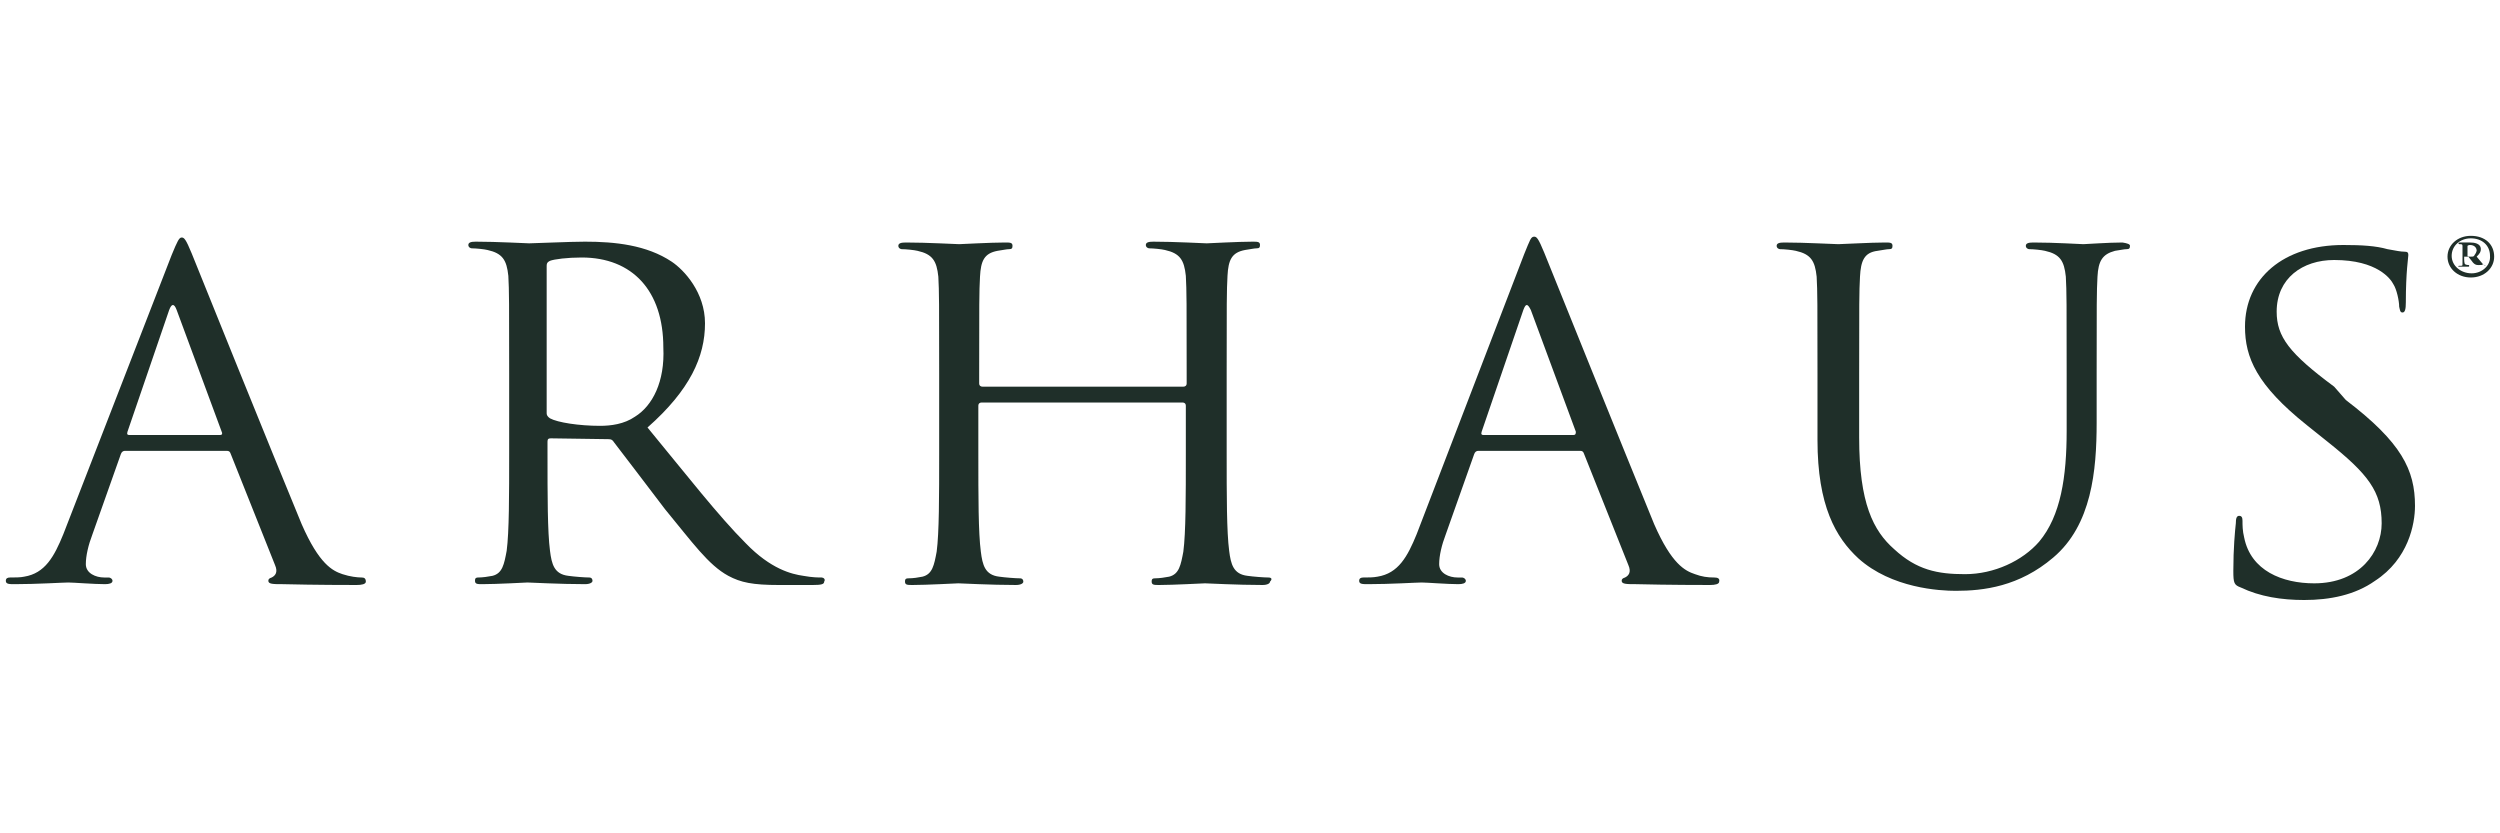
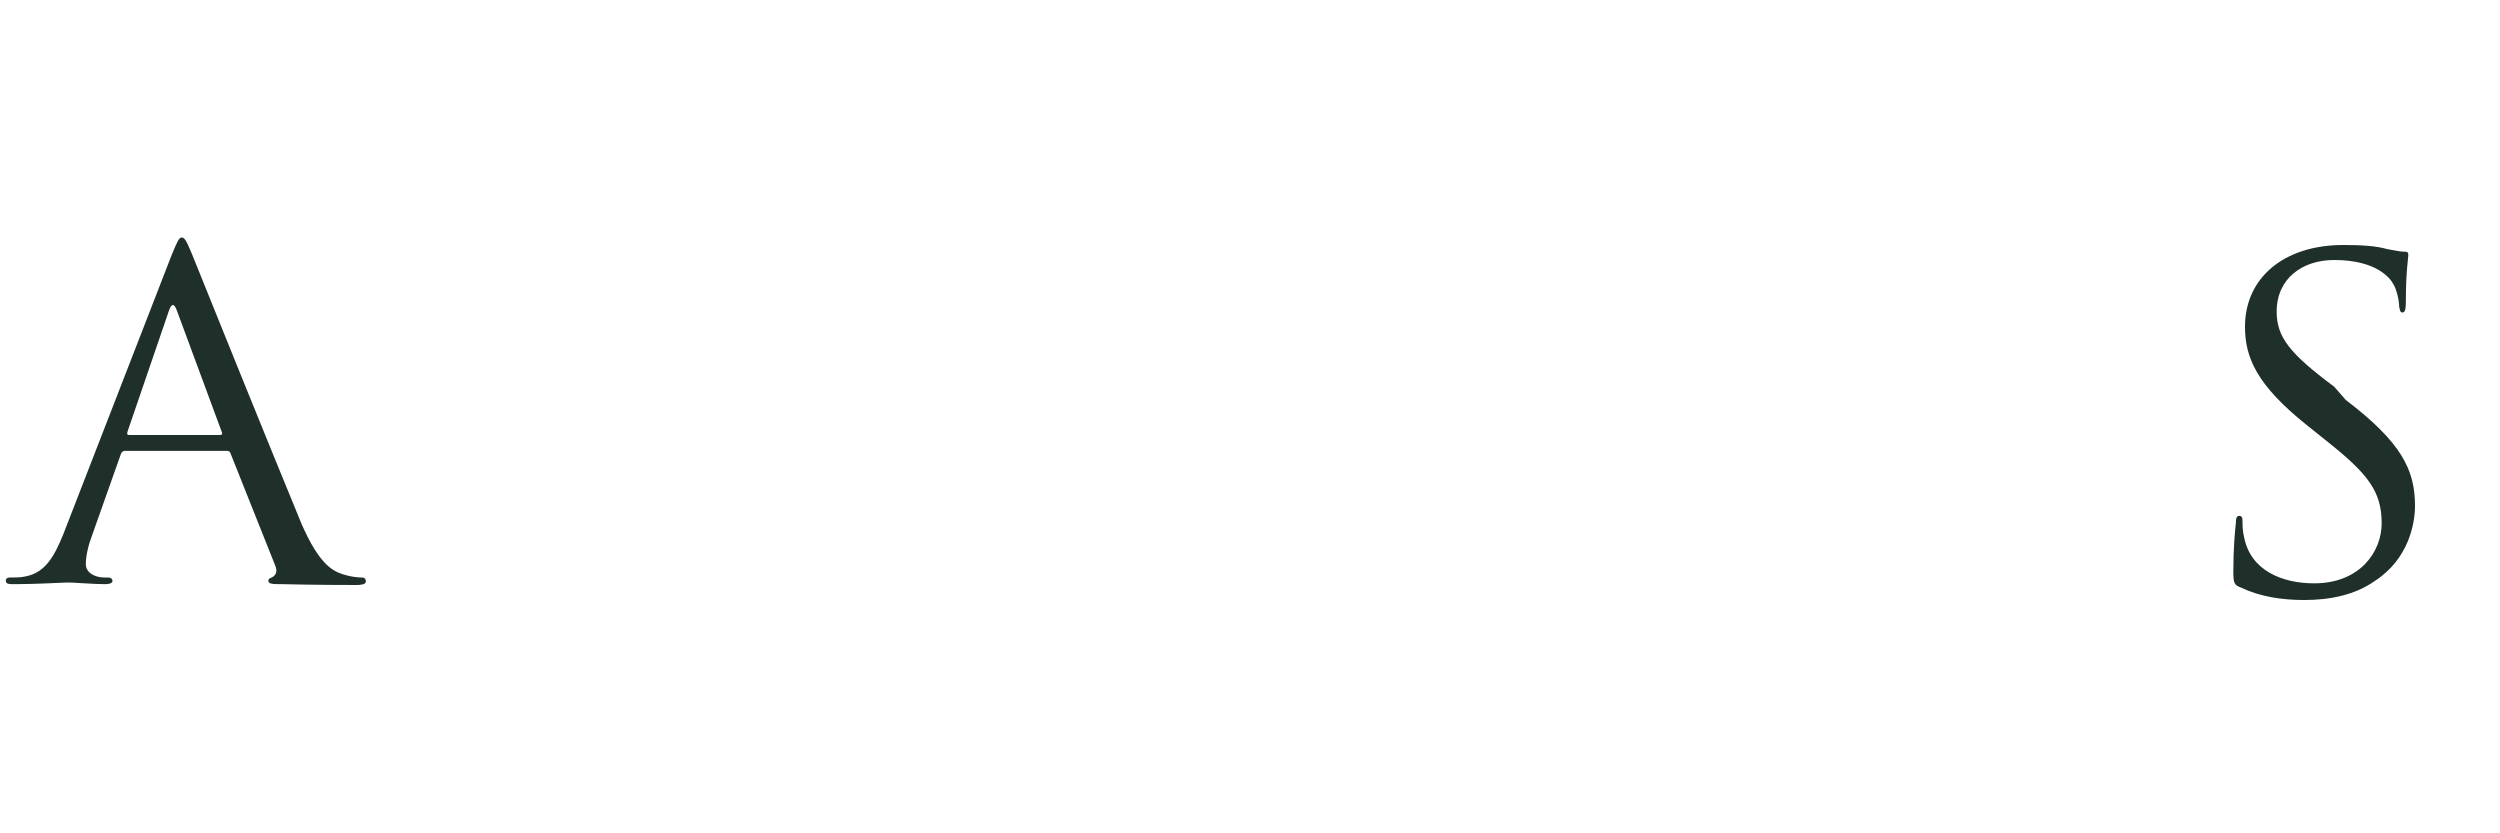
<svg xmlns="http://www.w3.org/2000/svg" version="1.1" id="Слой_1" x="0px" y="0px" viewBox="0 0 300 100" style="enable-background:new 0 0 300 100;" xml:space="preserve">
  <style type="text/css">
	.st0{fill:#0A3B56;}
	.st1{fill:#1F2F29;}
</style>
  <g>
    <g transform="translate(0 21)">
      <g>
        <path class="st1" d="M280.1,25.4c-5.4-4-6.9-6-6.9-9c0-4,3.1-6.2,6.9-6.2c5.2,0,6.8,2.3,7.1,2.9c0.4,0.6,0.7,2,0.7,2.7     c0.1,0.4,0.1,0.7,0.4,0.7c0.3,0,0.4-0.4,0.4-1.2c0-3.7,0.3-5.4,0.3-5.7c0-0.3-0.1-0.4-0.5-0.4c-0.4,0-0.9-0.1-2-0.3     c-1.4-0.4-3.1-0.5-5.3-0.5c-7.2,0-11.8,4-11.8,9.8c0,3.7,1.4,7,7.4,11.8l2.5,2c4.9,3.9,6.5,6,6.5,9.8c0,3.4-2.6,7.2-8.1,7.2     c-3.8,0-7.6-1.5-8.4-5.5c-0.2-0.8-0.2-1.5-0.2-2c0-0.4-0.1-0.6-0.4-0.6c-0.3,0-0.4,0.3-0.4,0.9c-0.1,0.9-0.3,3-0.3,5.7     c0,1.5,0.1,1.7,0.9,2c2.3,1.1,4.9,1.5,7.6,1.5c3.1,0,6.1-0.6,8.5-2.3c4-2.6,4.8-6.8,4.8-9c0-4.3-1.6-7.6-8.3-12.7L280.1,25.4     L280.1,25.4z M26.4,31.2H15.5c-0.2,0-0.3-0.1-0.2-0.4l5-14.6c0.3-0.8,0.6-0.8,0.9,0l5.4,14.6C26.7,31,26.7,31.2,26.4,31.2     L26.4,31.2z M43.4,48.3c-0.5,0-1.4-0.1-2.3-0.4c-1.2-0.4-2.8-1.2-4.9-6C32.8,33.7,23.8,11.4,23,9.4c-0.7-1.7-0.9-1.9-1.2-1.9     s-0.5,0.4-1.2,2.1L7.6,43.1c-1.1,2.7-2.2,4.7-4.7,5.1c-0.4,0.1-1.2,0.1-1.7,0.1c-0.3,0-0.5,0.1-0.5,0.4c0,0.4,0.4,0.4,1.1,0.4     c2.6,0,5.8-0.2,6.4-0.2s3.1,0.2,4.4,0.2c0.5,0,0.9-0.1,0.9-0.4c0-0.2-0.2-0.4-0.5-0.4h-0.5c-1,0-2.2-0.5-2.2-1.6     c0-1,0.3-2.3,0.8-3.6l3.4-9.6c0.1-0.3,0.3-0.4,0.5-0.4h12.2c0.3,0,0.4,0.1,0.5,0.4l5.3,13.3c0.4,0.9,0,1.3-0.4,1.5     c-0.3,0.1-0.4,0.2-0.4,0.4c0,0.4,0.6,0.4,1.7,0.4c4,0.1,8.1,0.1,8.9,0.1c0.6,0,1.1-0.1,1.1-0.4C43.9,48.4,43.7,48.3,43.4,48.3     L43.4,48.3z" />
      </g>
    </g>
-     <path class="st1" d="M76.2,50c-1.3,0.9-2.9,1.1-4.2,1.1c-2.5,0-5.1-0.4-6-0.9c-0.3-0.2-0.4-0.4-0.4-0.6V31.9c0-0.4,0.2-0.5,0.4-0.6   c0.5-0.2,2.1-0.4,3.8-0.4c6.1,0,9.8,4,9.8,10.8C79.8,45.8,78.3,48.7,76.2,50z M98.6,69.3c-0.4,0-1.1,0-2.2-0.2   c-1.4-0.2-3.9-0.8-6.9-3.9c-3.3-3.3-7.1-8.2-11.8-13.9c5.1-4.5,6.9-8.5,6.9-12.5c0-3.7-2.5-6.4-4-7.4c-3-2-6.8-2.4-10.4-2.4   c-1.8,0-6.1,0.2-6.7,0.2c-0.3,0-3.9-0.2-6.4-0.2c-0.6,0-0.9,0.1-0.9,0.4c0,0.3,0.3,0.4,0.4,0.4c0.5,0,1.5,0.1,1.9,0.2   c1.8,0.4,2.3,1.2,2.5,3.1c0.1,1.8,0.1,3.3,0.1,11.7v9.5c0,5.2,0,9.5-0.3,11.8c-0.3,1.6-0.5,2.7-1.7,3c-0.5,0.1-1.2,0.2-1.7,0.2   c-0.4,0-0.4,0.2-0.4,0.4c0,0.4,0.3,0.4,0.9,0.4c1.7,0,5.3-0.2,5.4-0.2c0.3,0,3.9,0.2,6.9,0.2c0.6,0,0.9-0.2,0.9-0.4   c0-0.2-0.1-0.4-0.4-0.4c-0.5,0-1.8-0.1-2.5-0.2c-1.7-0.2-2-1.4-2.2-3c-0.3-2.3-0.3-6.5-0.3-11.8V53c0-0.3,0.1-0.4,0.4-0.4l6.9,0.1   c0.4,0,0.5,0.1,0.7,0.4c1.1,1.4,3.8,5,6.1,8c3.3,4,5.2,6.7,7.6,8c1.5,0.8,2.9,1.1,6.1,1.1h4c1.1,0,1.4-0.1,1.4-0.4   C99.1,69.5,98.8,69.3,98.6,69.3L98.6,69.3z M152.2,69.3c-0.5,0-1.8-0.1-2.5-0.2c-1.7-0.2-2-1.4-2.2-3c-0.3-2.3-0.3-6.5-0.3-11.8   v-9.5c0-8.4,0-9.9,0.1-11.7c0.1-1.9,0.5-2.8,2.1-3.1c0.7-0.1,1.1-0.2,1.4-0.2c0.3,0,0.4-0.1,0.4-0.4c0-0.4-0.3-0.4-0.9-0.4   c-1.7,0-5.3,0.2-5.5,0.2s-3.9-0.2-6.4-0.2c-0.6,0-0.9,0.1-0.9,0.4c0,0.3,0.3,0.4,0.4,0.4c0.5,0,1.5,0.1,1.9,0.2   c1.8,0.4,2.3,1.2,2.5,3.1c0.1,1.8,0.1,3.3,0.1,11.7V46c0,0.3-0.2,0.4-0.4,0.4h-24.1c-0.2,0-0.4-0.1-0.4-0.4v-1.1   c0-8.4,0-9.9,0.1-11.7c0.1-1.9,0.5-2.8,2.1-3.1c0.7-0.1,1.1-0.2,1.4-0.2c0.3,0,0.4-0.1,0.4-0.4c0-0.4-0.3-0.4-0.9-0.4   c-1.7,0-5.3,0.2-5.5,0.2c-0.3,0-3.9-0.2-6.4-0.2c-0.6,0-0.9,0.1-0.9,0.4c0,0.3,0.3,0.4,0.4,0.4c0.5,0,1.5,0.1,1.9,0.2   c1.8,0.4,2.3,1.2,2.5,3.1c0.1,1.8,0.1,3.3,0.1,11.7v9.5c0,5.2,0,9.5-0.3,11.8c-0.3,1.6-0.5,2.7-1.7,3c-0.5,0.1-1.1,0.2-1.7,0.2   c-0.4,0-0.4,0.2-0.4,0.4c0,0.4,0.3,0.4,0.9,0.4c1.7,0,5.3-0.2,5.5-0.2c0.3,0,3.9,0.2,6.9,0.2c0.6,0,0.9-0.2,0.9-0.4   c0-0.2-0.1-0.4-0.4-0.4c-0.5,0-1.8-0.1-2.5-0.2c-1.7-0.2-2-1.4-2.2-3c-0.3-2.3-0.3-6.5-0.3-11.8v-5.7c0-0.3,0.2-0.4,0.4-0.4h24.1   c0.2,0,0.4,0.1,0.4,0.4v5.7c0,5.2,0,9.5-0.3,11.8c-0.3,1.6-0.5,2.7-1.7,3c-0.5,0.1-1.2,0.2-1.7,0.2c-0.4,0-0.4,0.2-0.4,0.4   c0,0.4,0.3,0.4,0.9,0.4c1.7,0,5.3-0.2,5.5-0.2c0.3,0,3.9,0.2,6.9,0.2c0.6,0,0.9-0.2,0.9-0.4C152.7,69.5,152.6,69.3,152.2,69.3    M188.8,52.2H178c-0.2,0-0.3-0.1-0.2-0.4l5-14.6c0.3-0.8,0.5-0.8,0.9,0l5.4,14.6C189.1,52,189.1,52.2,188.8,52.2z M205.7,69.3   c-0.8,0-1.5-0.1-2.3-0.4c-1.2-0.4-2.8-1.2-4.9-6c-3.4-8.3-12.4-30.6-13.2-32.6c-0.7-1.7-0.9-1.9-1.2-1.9c-0.4,0-0.5,0.4-1.2,2.1   L170,64.1c-1.1,2.7-2.2,4.7-4.7,5.1c-0.5,0.1-1.1,0.1-1.7,0.1c-0.3,0-0.5,0.1-0.5,0.4c0,0.4,0.4,0.4,1.1,0.4c2.6,0,5.8-0.2,6.4-0.2   s3.1,0.2,4.4,0.2c0.5,0,0.9-0.1,0.9-0.4c0-0.2-0.2-0.4-0.5-0.4h-0.5c-1,0-2.2-0.5-2.2-1.6c0-1,0.3-2.3,0.8-3.6l3.4-9.6   c0.1-0.3,0.3-0.4,0.5-0.4h12.2c0.3,0,0.4,0.1,0.5,0.4l5.3,13.3c0.4,0.9,0,1.3-0.4,1.5c-0.3,0.1-0.4,0.2-0.4,0.4   c0,0.4,0.6,0.4,1.7,0.4c4,0.1,8.1,0.1,8.9,0.1c0.6,0,1.1-0.1,1.1-0.4C206.4,69.4,206.1,69.3,205.7,69.3L205.7,69.3z M254.7,29.1   c-1.7,0-4.4,0.2-4.7,0.2s-3.4-0.2-6-0.2c-0.6,0-0.9,0.1-0.9,0.4c0,0.3,0.3,0.4,0.4,0.4c0.5,0,1.5,0.1,1.9,0.2   c1.8,0.4,2.3,1.2,2.5,3.1c0.1,1.8,0.1,3.3,0.1,11.7v6.8c0,5.5-0.7,10.2-3.3,13.3c-2,2.3-5.4,3.9-8.9,3.9c-3.3,0-5.8-0.5-8.5-3   c-2.5-2.2-4.2-5.5-4.2-13.4v-7.6c0-8.4,0-9.9,0.1-11.7c0.1-1.9,0.5-2.9,2.1-3.1c0.7-0.1,1.1-0.2,1.4-0.2c0.3,0,0.4-0.1,0.4-0.4   c0-0.4-0.3-0.4-0.9-0.4c-1.7,0-5.1,0.2-5.6,0.2c-0.5,0-4-0.2-6.5-0.2c-0.6,0-0.9,0.1-0.9,0.4c0,0.3,0.3,0.4,0.4,0.4   c0.5,0,1.5,0.1,1.9,0.2c1.8,0.4,2.3,1.2,2.5,3.1c0.1,1.8,0.1,3.3,0.1,11.7v7.9c0,7.9,2.2,11.7,4.9,14.2c4,3.6,9.8,3.9,11.7,3.9   c3.3,0,7.6-0.5,11.7-4c4.6-3.9,5.2-10.4,5.2-16.2v-5.8c0-8.4,0-9.9,0.1-11.7c0.1-1.9,0.6-2.7,2.1-3.1c0.7-0.1,1.1-0.2,1.4-0.2   c0.3,0,0.4-0.1,0.4-0.4C255.6,29.3,255.3,29.2,254.7,29.1 M296.6,32.8c-1.3,0-2.4-0.9-2.4-2.1s1-2.1,2.3-2.1s2.3,0.8,2.3,2.1   C298.9,31.9,297.8,32.8,296.6,32.8L296.6,32.8z M296.5,28.3c-1.6,0-2.8,1.1-2.8,2.5c0,1.4,1.2,2.5,2.8,2.5c1.6,0,2.8-1.1,2.8-2.5   C299.3,29.3,298.2,28.3,296.5,28.3z" />
-     <path class="st1" d="M296.9,30.7c-0.1,0.1-0.2,0.1-0.4,0.1c-0.2,0-0.4,0-0.4-0.1v-1.2c0.1-0.1,0.3-0.1,0.3-0.1   c0.5,0,0.8,0.3,0.8,0.7C297.1,30.5,296.9,30.6,296.9,30.7L296.9,30.7z M298.3,31.9c-0.1,0-0.2,0-0.6-0.5l-0.5-0.6   c0.4-0.4,0.5-0.6,0.5-0.9c0-0.7-0.8-0.8-1.3-0.8c-0.3,0-0.4,0-0.6,0c-0.1,0-0.4,0-0.4,0h-0.2c-0.1,0-0.2,0-0.2,0.1l0.1,0.1   c0.3,0,0.4,0,0.4,0.2s0,0.4,0,0.8v0.6c0,0.4,0,0.7,0,0.8c0,0.2,0,0.2-0.4,0.2c-0.1,0-0.1,0-0.1,0.1S295,32,295,32h0.2   c0.1,0,0.4,0,0.4,0c0.2,0,0.4,0,0.5,0h0.1c0.1,0,0.1,0,0.1-0.1s0-0.1-0.1-0.1s-0.2,0-0.4-0.1c0,0-0.1-0.1-0.1-0.6v-0.3h0.5l0.4,0.5   c0.4,0.6,0.7,0.5,1.1,0.5c0.2,0,0.2,0,0.2-0.1C298.3,31.9,298.3,31.9,298.3,31.9L298.3,31.9z" />
  </g>
</svg>